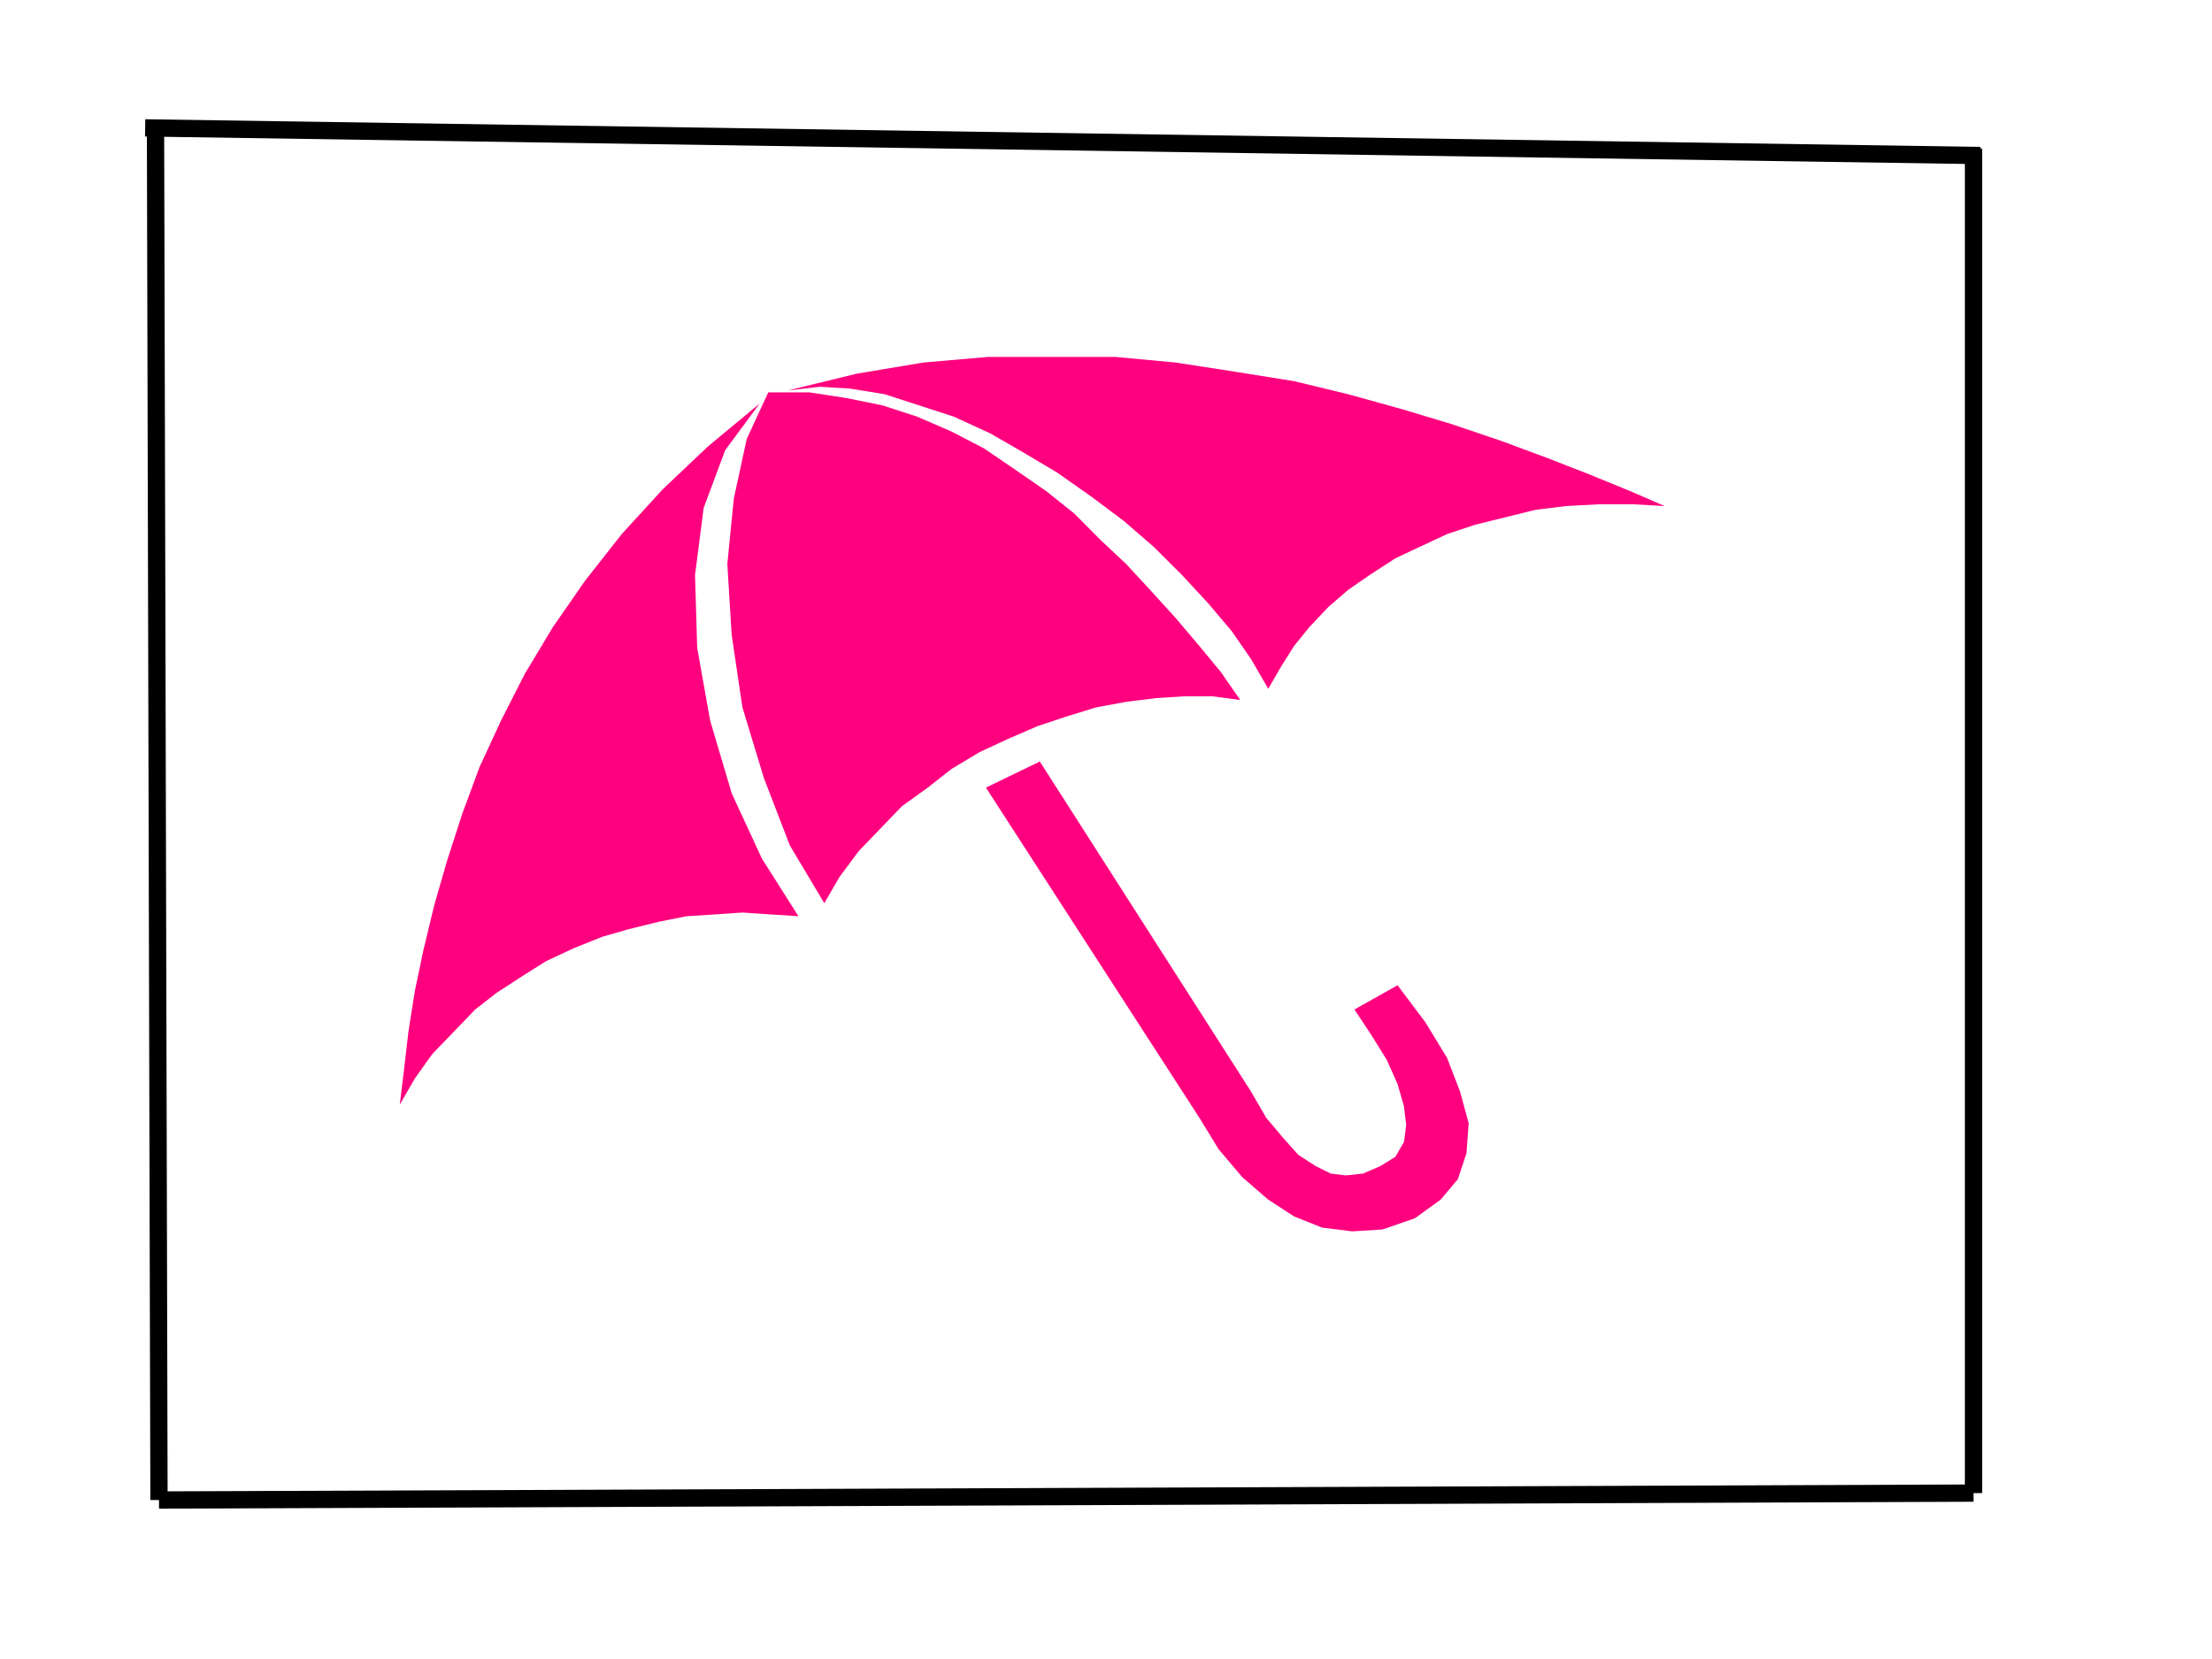
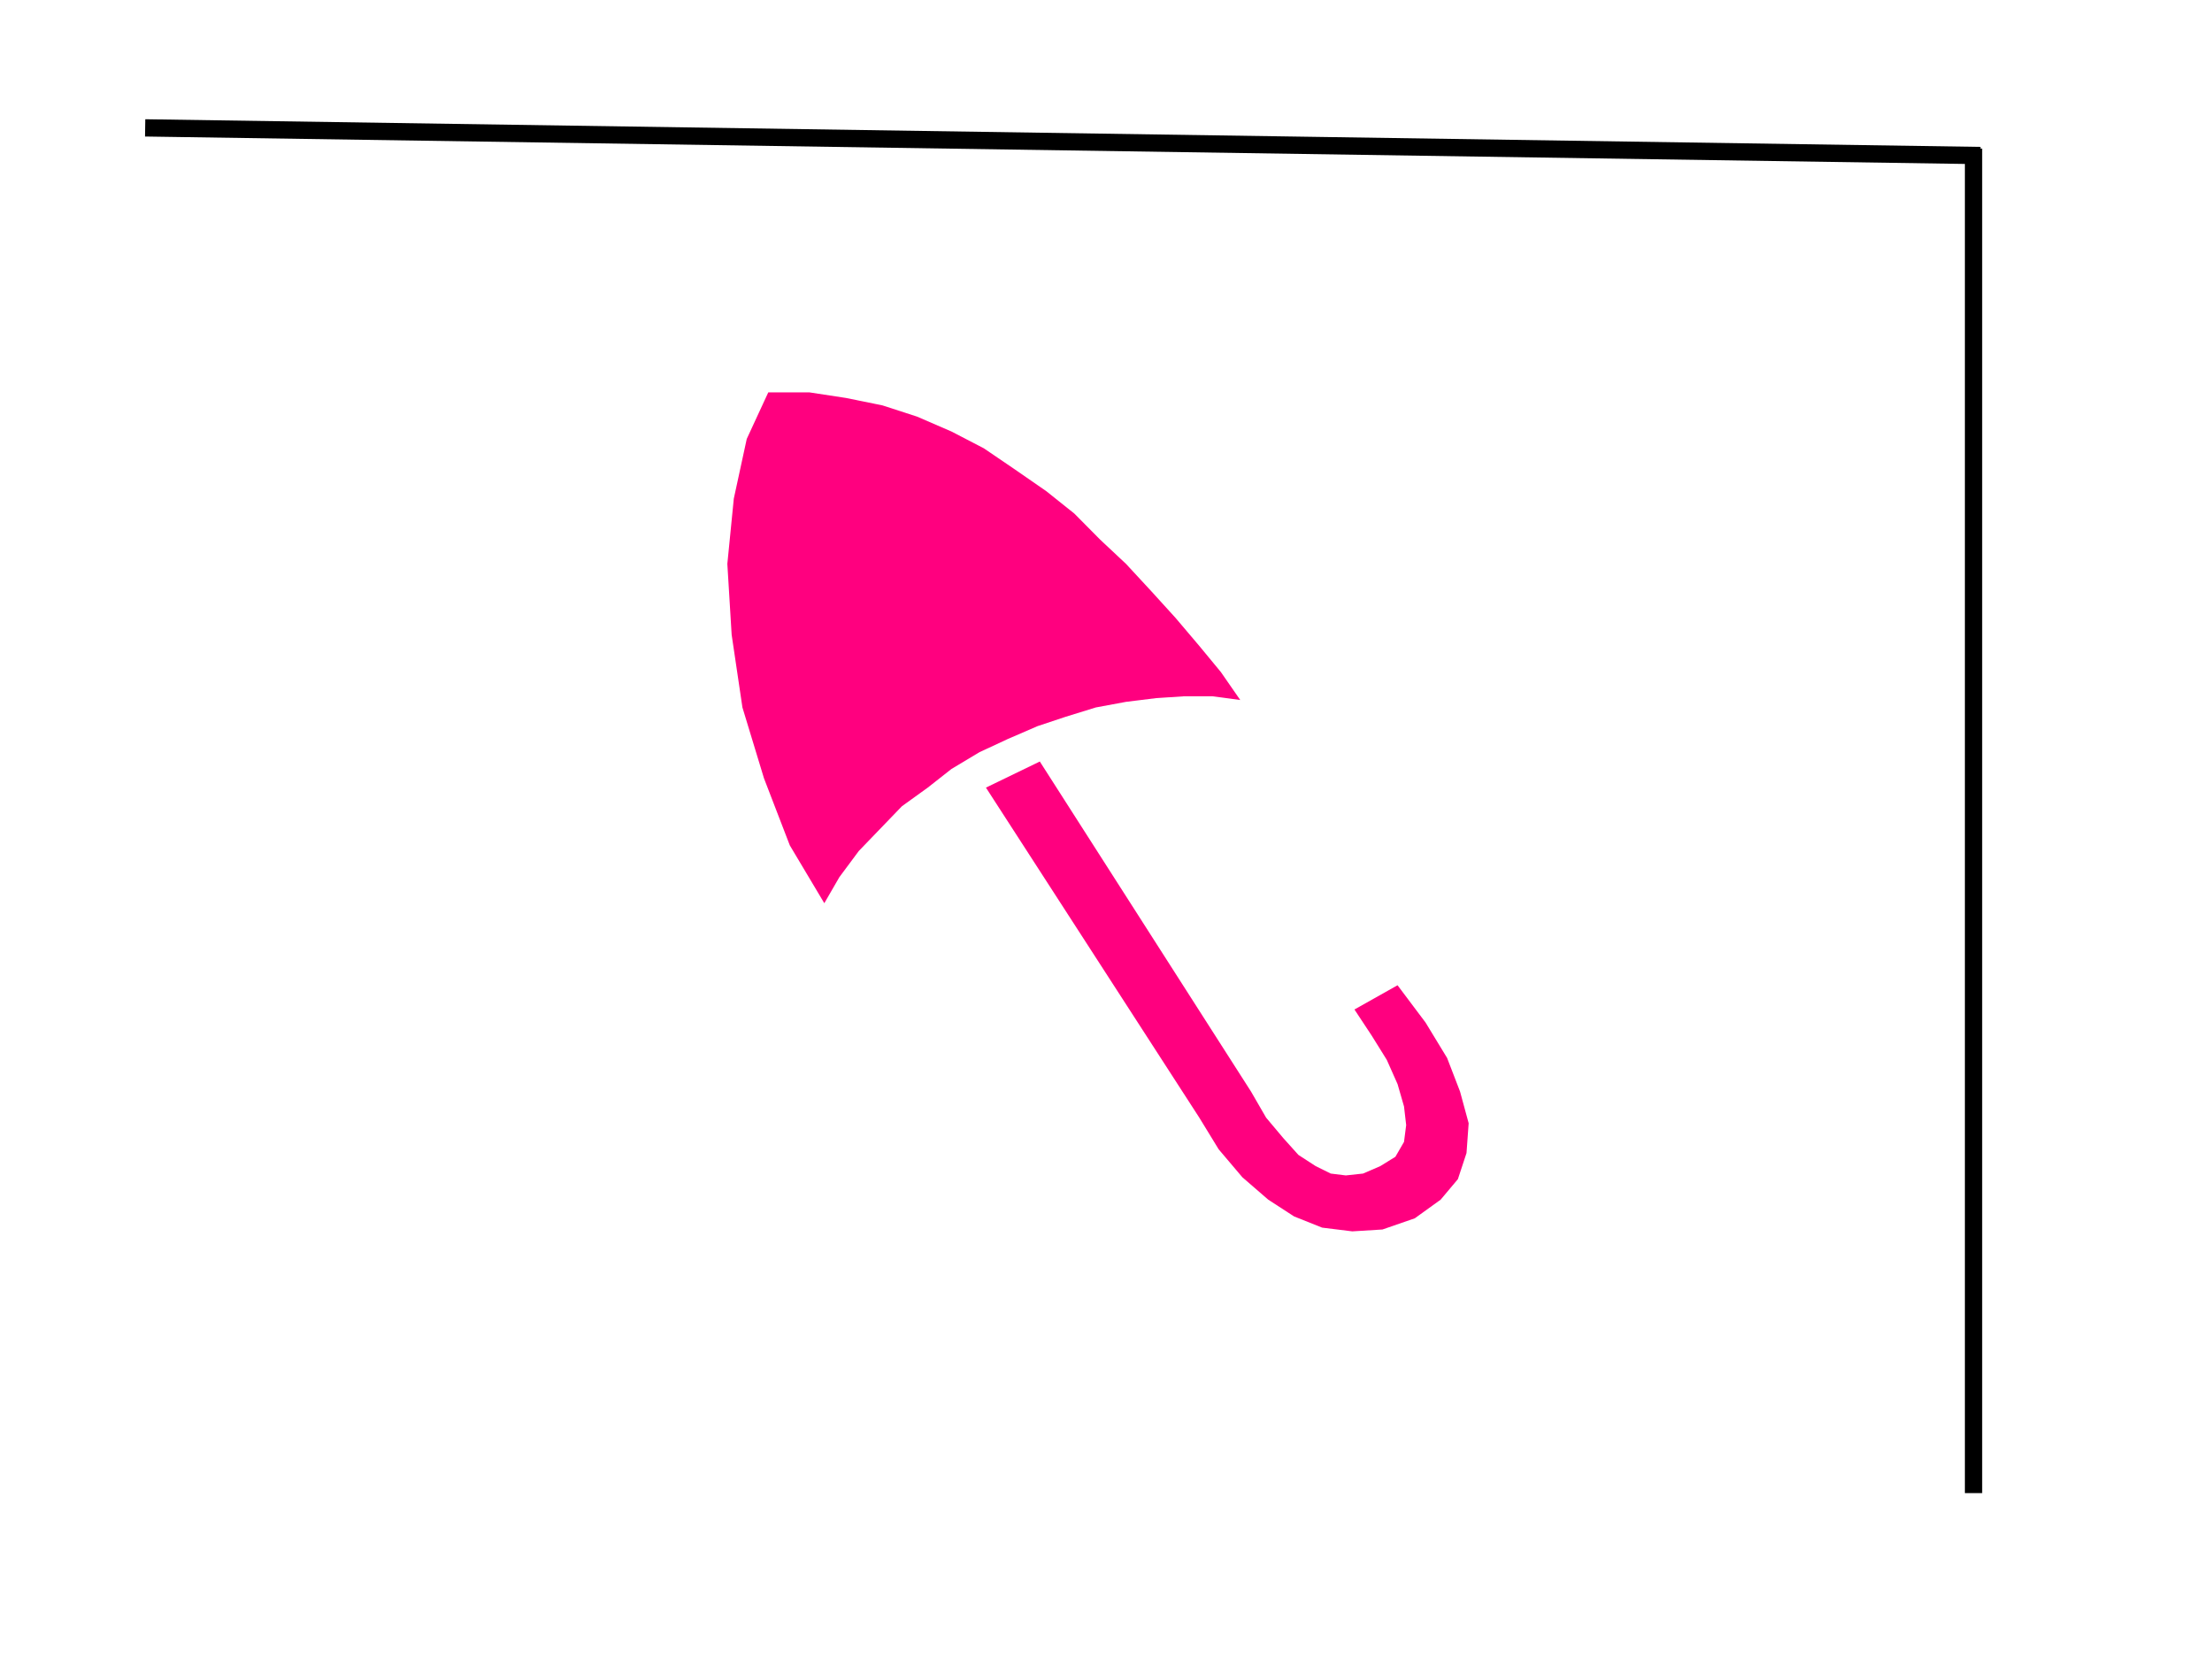
<svg xmlns="http://www.w3.org/2000/svg" width="640" height="480">
  <title>umbrella3</title>
  <g>
    <title>Layer 1</title>
    <g id="g2400">
      <path id="path12" d="m300.851,220.329l-15.588,7.552l61.727,95.482l5.612,9.171l6.859,8.092l7.482,6.473l7.482,4.855l8.106,3.237l8.729,1.079l8.729,-0.539l9.353,-3.237l7.482,-5.394l4.988,-5.934l2.494,-7.552l0.623,-8.631l-2.494,-9.171l-3.741,-9.71l-6.235,-10.249l-8.106,-10.789l-12.47,7.013l4.988,7.552l4.365,7.013l3.118,7.013l1.871,6.473l0.623,5.394l-0.623,4.855l-2.494,4.316l-4.365,2.697l-4.988,2.158l-4.988,0.539l-4.365,-0.539l-4.365,-2.158l-4.988,-3.237l-4.365,-4.855l-4.988,-5.934l-4.365,-7.552l-61.104,-95.482z" fill="#ff007f" />
-       <path id="path14" d="m115.669,319.587l1.247,-10.249l1.247,-10.789l1.871,-11.868l2.494,-11.868l3.118,-12.947l3.741,-12.947l4.365,-13.486l4.988,-13.486l6.235,-13.486l6.859,-13.486l8.106,-13.486l9.353,-13.486l10.6,-13.486l11.847,-12.947l13.094,-12.407l14.964,-12.407l-9.976,13.486l-6.235,16.723l-2.494,19.42l0.624,21.038l3.741,21.038l6.235,21.038l8.729,18.881l10.6,16.723l-8.106,-0.539l-8.106,-0.539l-8.106,0.539l-8.106,0.539l-8.106,1.618l-8.729,2.158l-7.482,2.158l-8.106,3.237l-8.106,3.776l-6.859,4.316l-7.482,4.855l-6.235,4.855l-6.235,6.473l-6.235,6.473l-4.988,7.013l-4.365,7.552z" fill="#ff007f" />
      <path id="path16" d="m238.5,261.327l-9.976,-16.723l-7.482,-19.42l-6.235,-20.499l-3.118,-21.038l-1.247,-20.499l1.871,-18.881l3.741,-17.262l6.235,-13.486l11.847,0l10.6,1.618l10.6,2.158l9.976,3.237l9.976,4.316l9.353,4.855l8.729,5.934l9.353,6.473l8.106,6.473l7.482,7.552l7.482,7.013l7.482,8.092l6.859,7.552l6.859,8.092l6.235,7.552l5.612,8.092l-8.106,-1.079l-8.106,0l-8.106,0.539l-8.729,1.079l-8.729,1.618l-8.729,2.697l-8.106,2.697l-8.729,3.776l-8.106,3.776l-8.106,4.855l-6.859,5.394l-7.482,5.394l-6.235,6.473l-6.235,6.473l-5.612,7.552l-4.365,7.552z" fill="#ff007f" />
-       <path id="path18" d="m481.669,146.425l-9.976,-4.316l-11.847,-4.855l-12.47,-4.855l-13.094,-4.855l-14.341,-4.855l-14.341,-4.316l-15.588,-4.316l-15.588,-3.776l-16.835,-2.697l-17.458,-2.697l-17.458,-1.618l-18.082,0l-18.705,0l-18.705,1.618l-19.329,3.237l-19.952,4.855l9.353,-1.079l8.729,0.539l9.976,1.618l9.976,3.237l9.976,3.237l10.6,4.855l9.353,5.394l9.976,5.934l9.976,7.013l9.353,7.013l8.729,7.552l8.106,8.092l7.482,8.092l6.859,8.092l5.612,8.092l4.988,8.631l3.741,-6.473l3.741,-5.934l4.365,-5.394l5.612,-5.934l5.612,-4.855l6.235,-4.316l7.482,-4.855l6.859,-3.237l8.106,-3.776l8.106,-2.697l8.729,-2.158l8.729,-2.158l8.729,-1.079l9.976,-0.539l9.353,0l9.353,0.539z" fill="#ff007f" />
    </g>
-     <line fill="none" stroke="#000000" stroke-width="5" x1="45" y1="39" x2="46" y2="434" id="svg_1" />
-     <line fill="none" stroke="#000000" stroke-width="5" x1="46" y1="434" x2="571" y2="432" id="svg_2" />
    <line fill="none" stroke="#000000" stroke-width="5" x1="571" y1="432" x2="571" y2="43" id="svg_3" />
    <line fill="none" stroke="#000000" stroke-width="5" x1="573" y1="45" x2="42" y2="37" id="svg_4" />
  </g>
</svg>